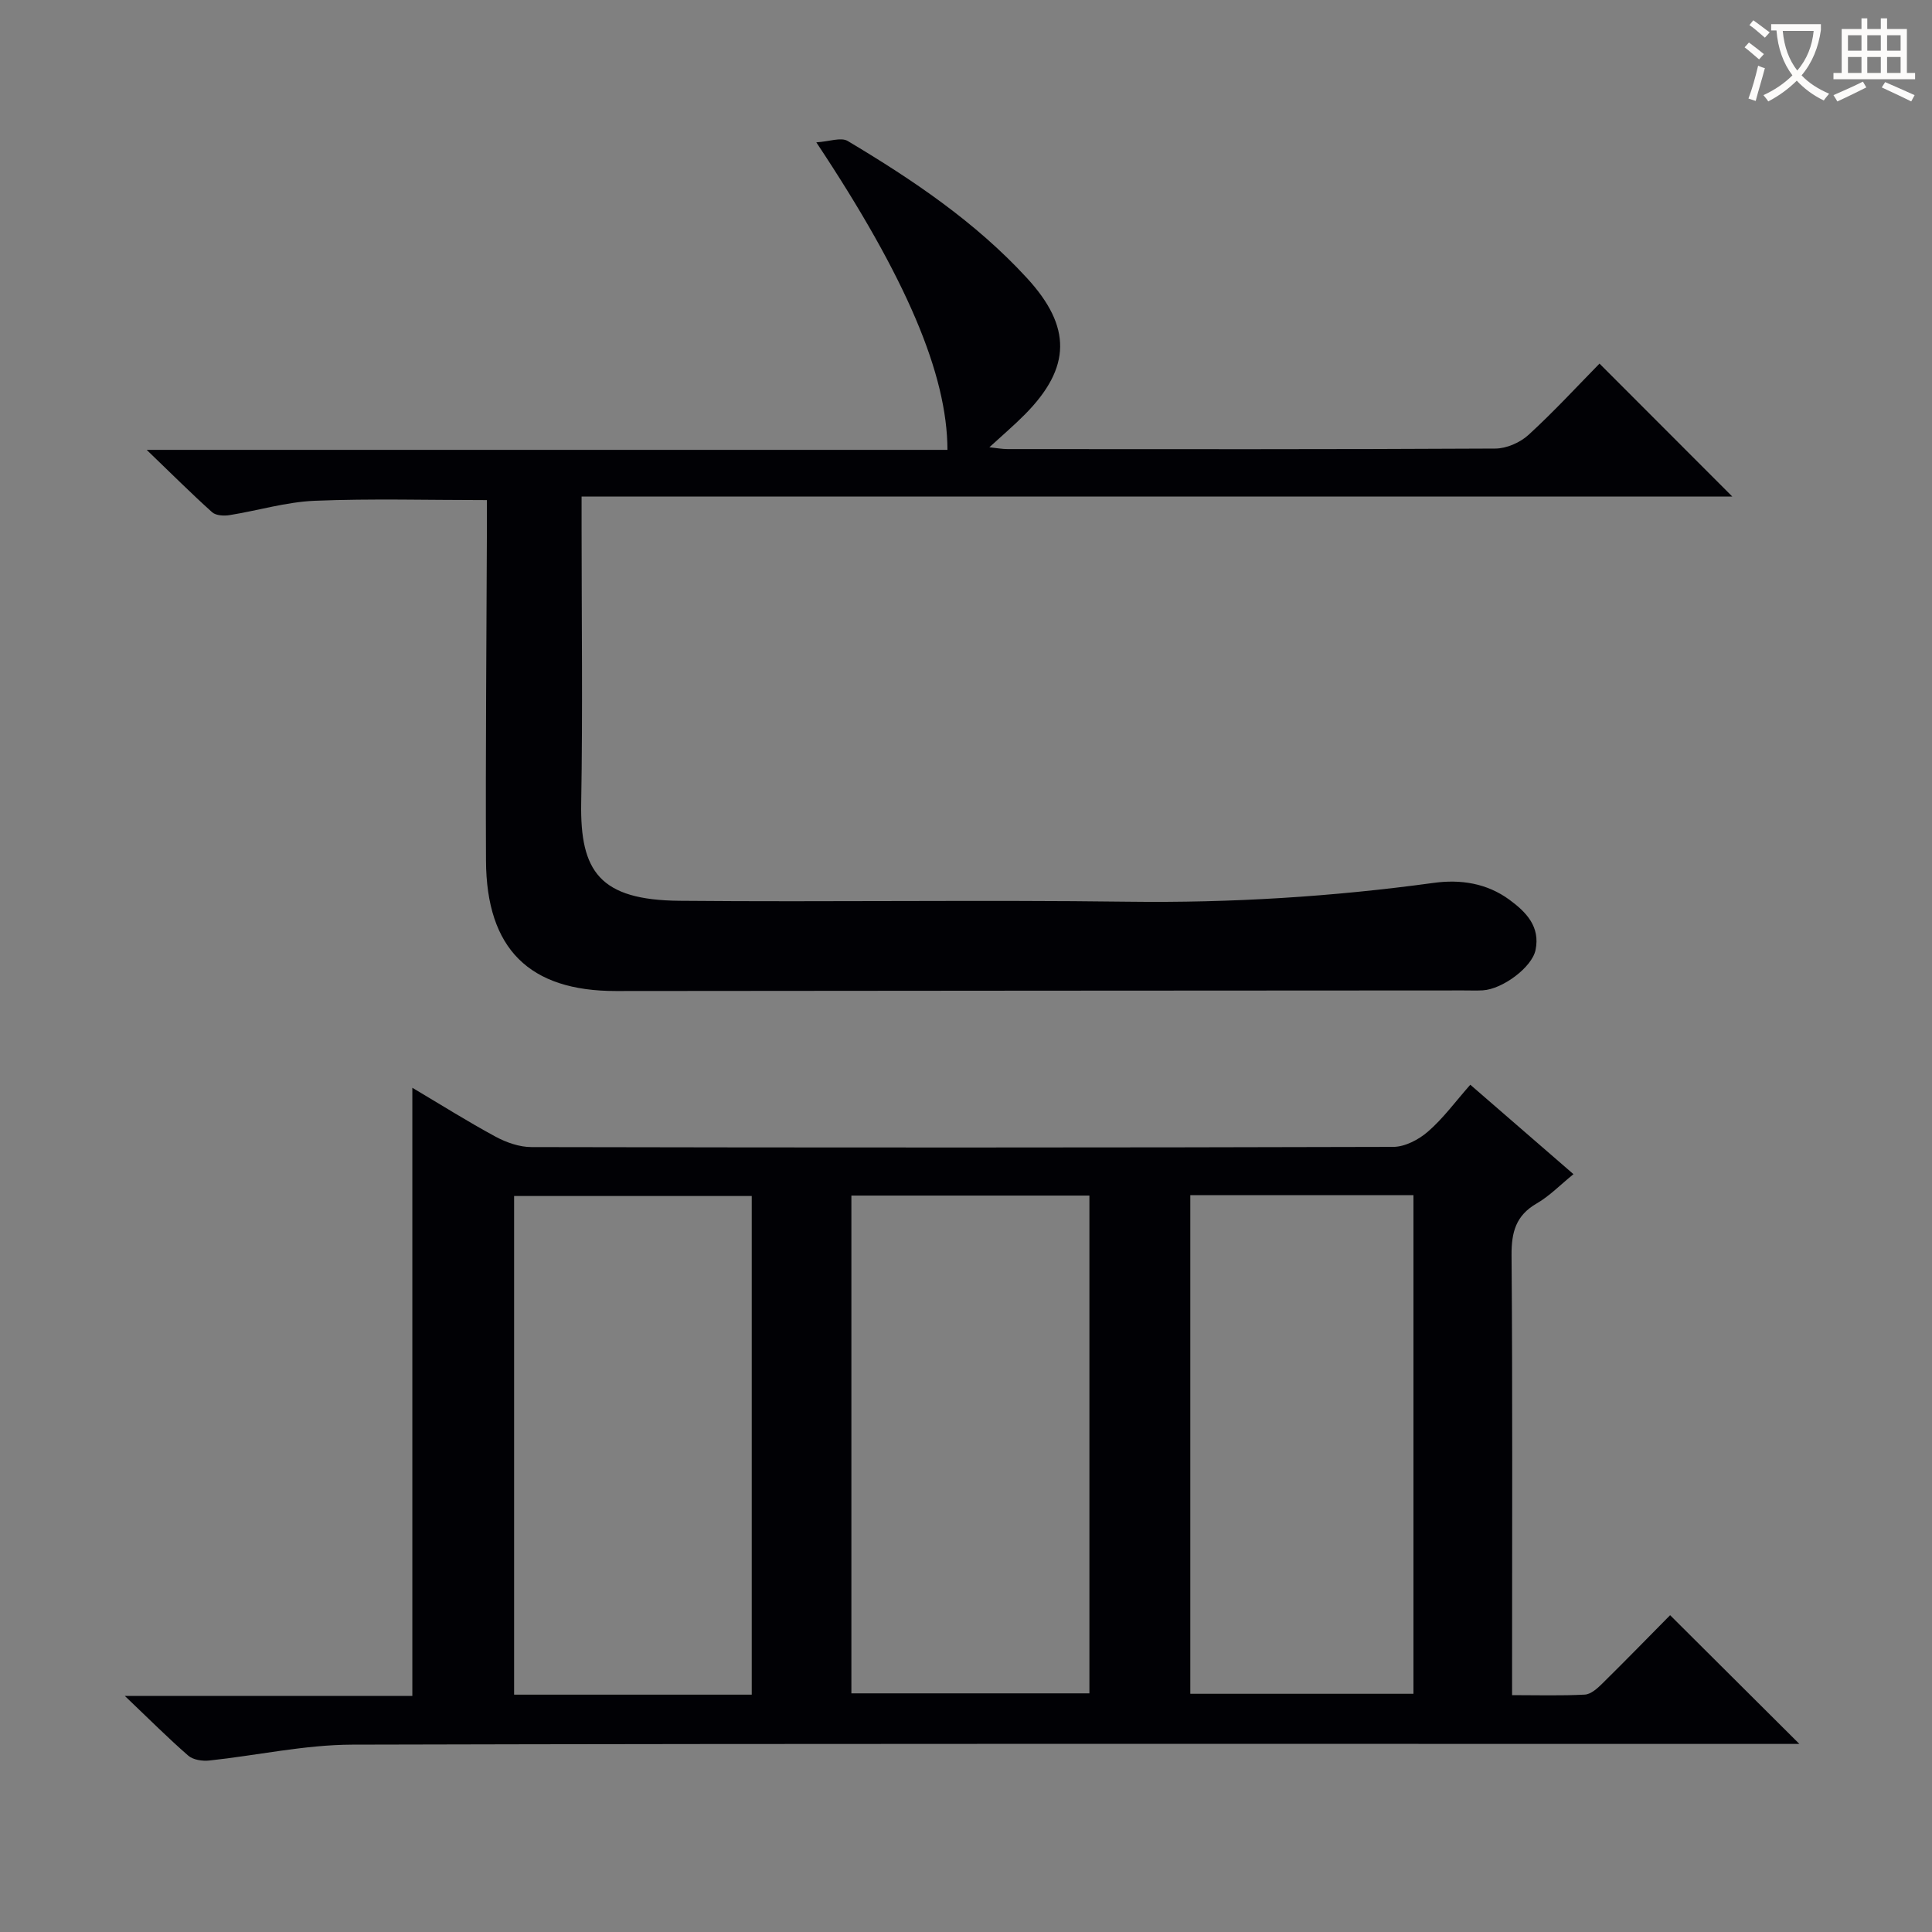
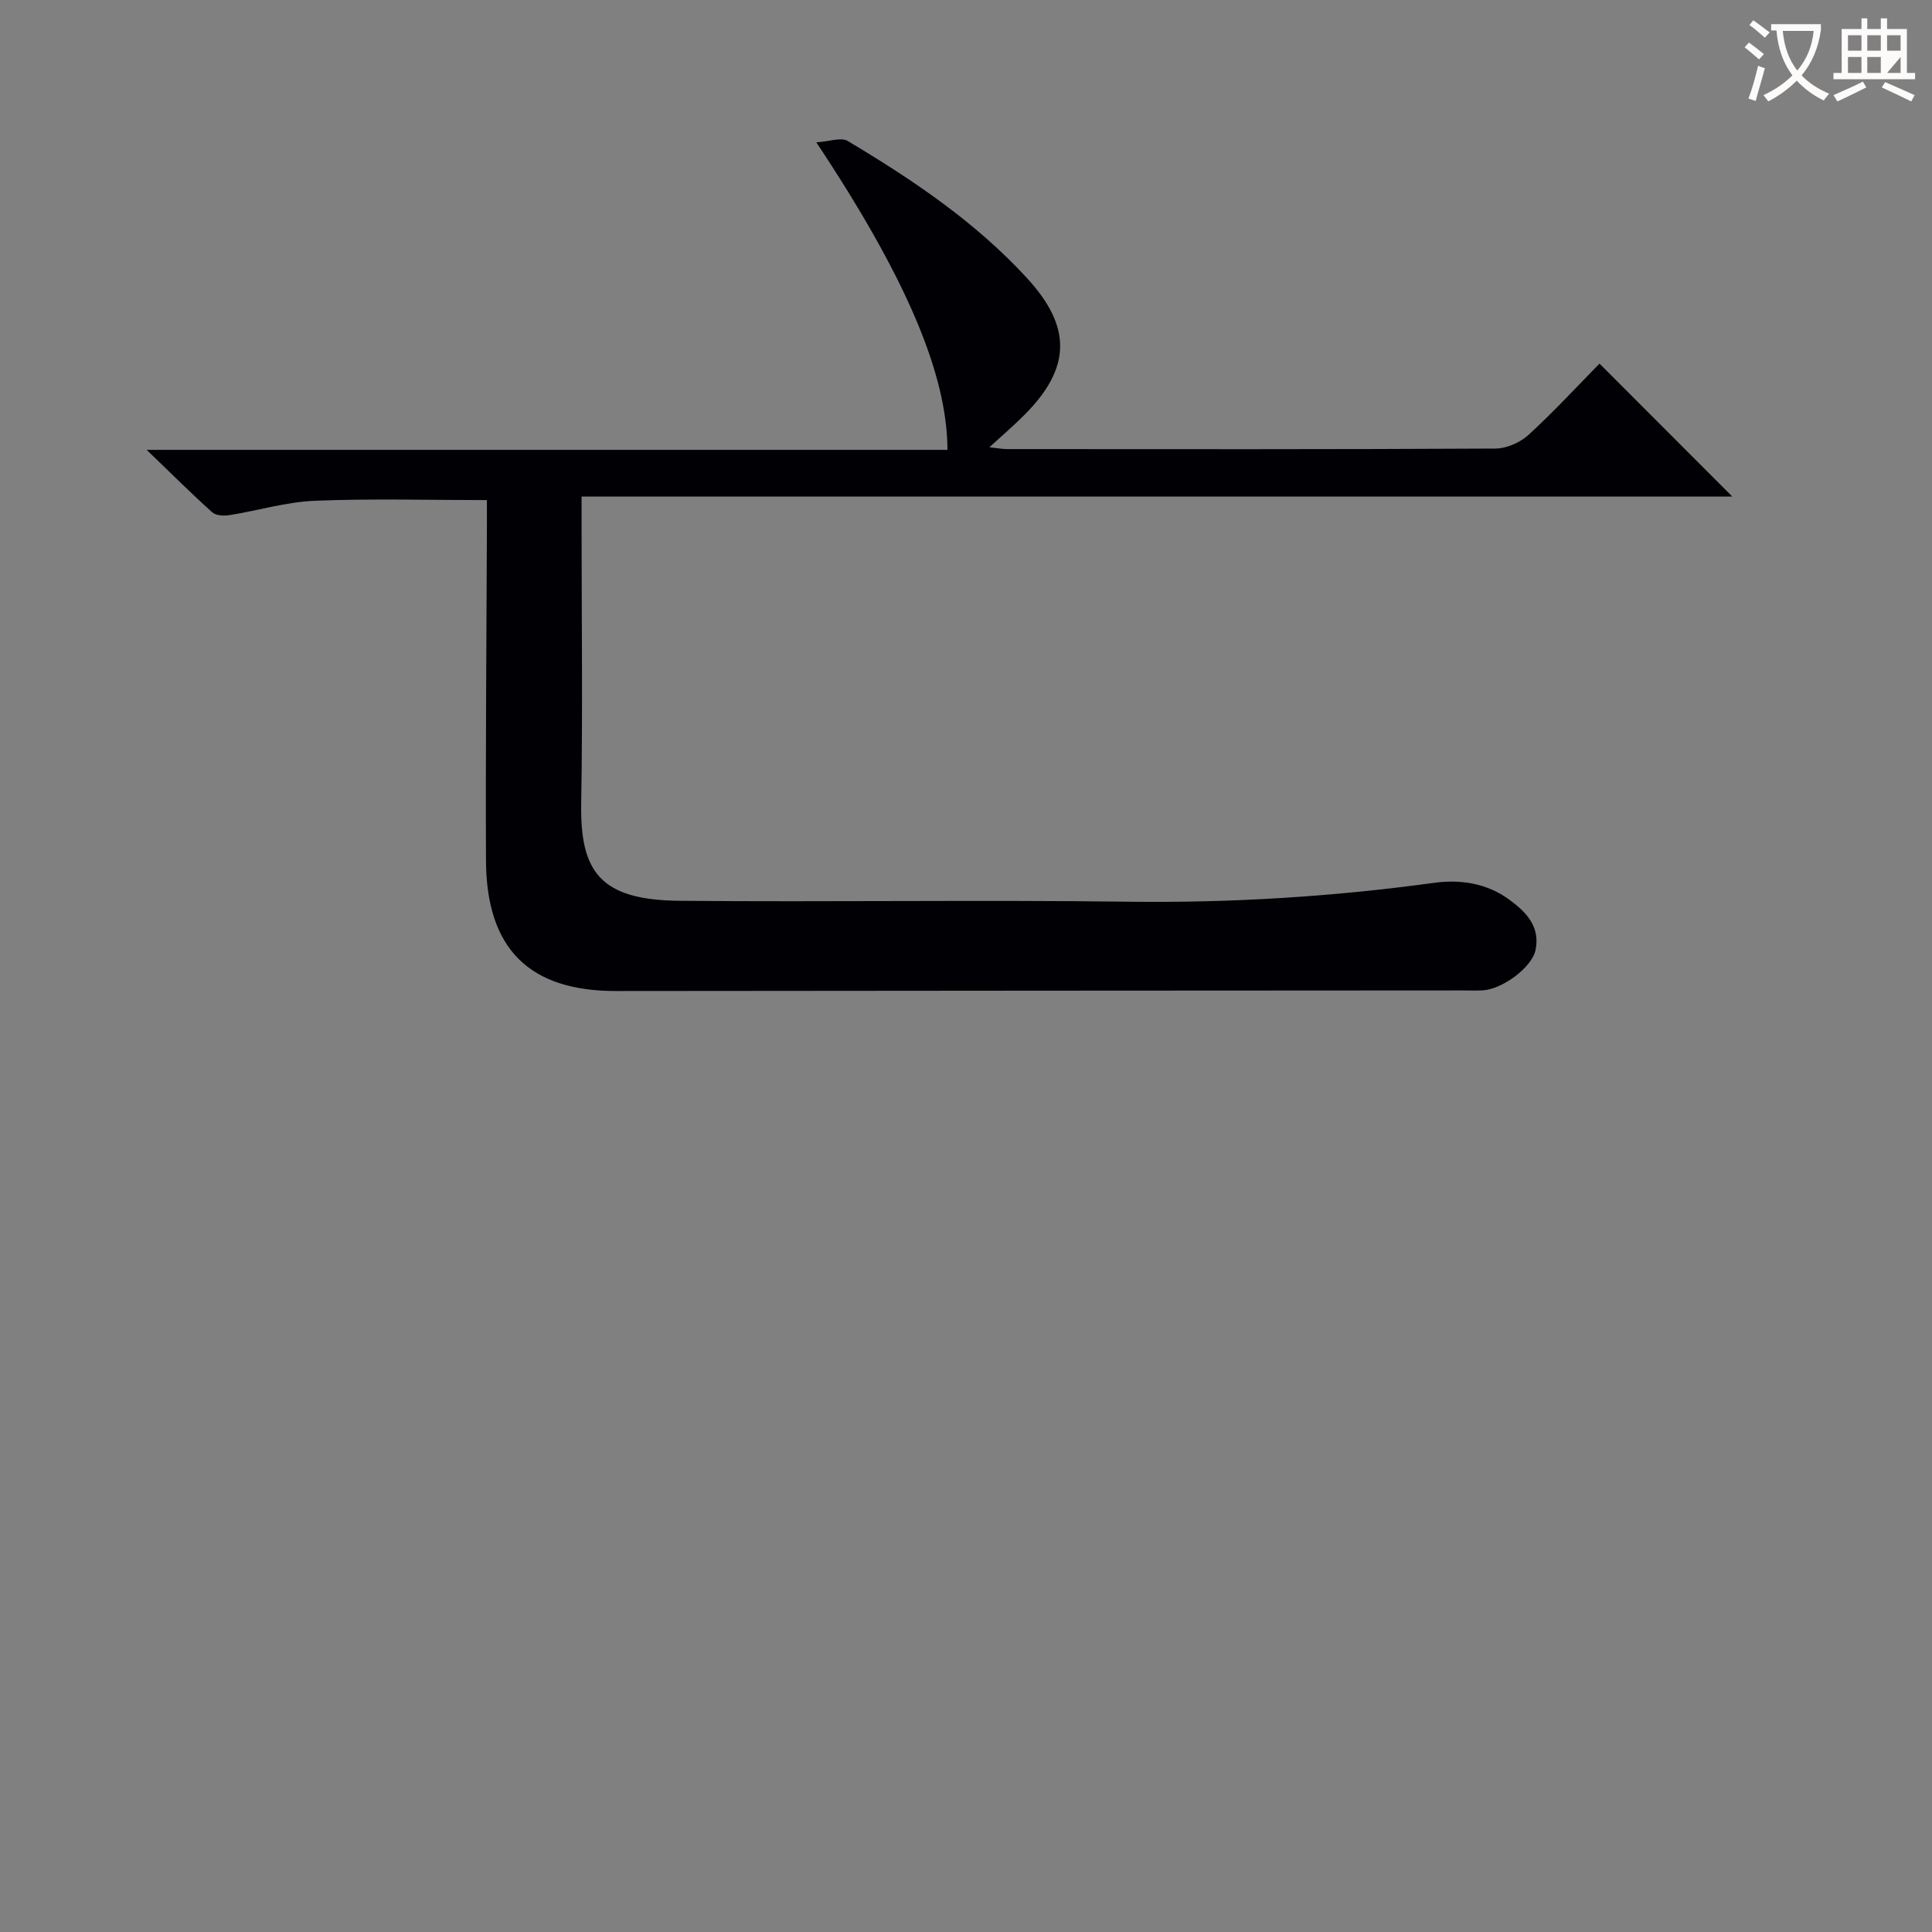
<svg xmlns="http://www.w3.org/2000/svg" enable-background="new 0 0 400 400" viewBox="0 0 400 400">
  <rect x="0" y="0" width="400" height="400" fill="#808080" stroke="none" />
-   <path d="m304.41 224.58c7.26 6.3 14.14 12.26 21.36 18.52-2.75 2.23-4.96 4.53-7.61 6.06-4.32 2.49-5.24 5.95-5.21 10.71.22 28.32.11 56.65.11 84.97v6.12c5.22 0 10.15.15 15.06-.11 1.25-.07 2.6-1.28 3.6-2.27 4.86-4.79 9.62-9.68 14.06-14.17 8.94 8.9 17.69 17.62 26.76 26.65-1.88 0-3.8 0-5.72 0-97.97 0-195.93-.1-293.9.15-9.87.03-19.73 2.24-29.61 3.29-1.42.15-3.33-.14-4.33-1.01-4.13-3.59-8.01-7.48-13.13-12.36h59.52c0-42.18 0-83.71 0-125.92 5.88 3.49 11.45 7 17.24 10.13 2.23 1.2 4.93 2.15 7.42 2.15 59.48.12 118.96.13 178.44-.04 2.43-.01 5.28-1.51 7.18-3.17 3.12-2.7 5.6-6.11 8.76-9.7zm-148.77 126.28c0-34.72 0-68.94 0-103.24-16.64 0-32.99 0-49.2 0v103.24zm20.63-.27h49.28c0-34.63 0-68.84 0-103.06-16.62 0-32.85 0-49.28 0zm70.17-103.15v103.24h46.2c0-34.54 0-68.76 0-103.24-15.53 0-30.76 0-46.2 0z" fill="#010105" />
  <path d="m30.37 93.14h165.79c-.04-15.67-8.53-35.66-27.15-63.67 2.66-.16 5.11-1.11 6.5-.28 13.45 8.03 26.42 16.74 37.13 28.4 9.24 10.07 9.18 18.49-.45 28.22-2.22 2.24-4.63 4.29-7.35 6.79 1.43.15 2.61.38 3.79.38 33.66.02 67.31.07 100.97-.11 2.32-.01 5.12-1.24 6.86-2.83 5.27-4.82 10.12-10.1 14.7-14.76 9.43 9.44 18.54 18.56 27.5 27.53-78.57 0-158.05 0-238.25 0v6.43c0 18.99.25 37.99-.08 56.98-.25 14.21 3.83 20.13 20.38 20.28 30.99.28 61.98-.21 92.97.19 21.18.27 42.2-1.03 63.16-3.9 5.54-.76 10.98.05 15.68 3.5 3.5 2.57 6.39 5.58 5.4 10.39-.74 3.6-6.84 8.12-10.93 8.36-1.33.08-2.67.01-4 .02-58.48.04-116.96.05-175.45.12-17.91.02-26.84-8.68-26.92-27.02-.1-22.99.11-45.98.19-68.97.01-1.81 0-3.61 0-5.65-12.15 0-23.91-.34-35.64.14-5.91.24-11.75 2.03-17.64 2.97-1.16.19-2.82.1-3.6-.59-4.27-3.83-8.35-7.91-13.56-12.92z" fill="#010105" />
  <g fill="#fcfbfa">
    <path d="m362.1 8.8c1.1.8 2.1 1.6 3.1 2.4l-1 1.1c-1.3-1.1-2.3-2-3-2.5zm1.9 4.8c.5.2.9.4 1.4.5-.6 2.3-1.3 4.5-1.9 6.8l-1.5-.5c.8-2.1 1.4-4.3 2-6.8zm-1-9.4c1.3.9 2.4 1.8 3.4 2.5l-1 1.1c-1.4-1.2-2.4-2.1-3.2-2.6zm3.7 2.2v-1.4h10.3v1.2c-.5 3.6-1.8 6.8-4 9.4 1.5 1.6 3.4 2.8 5.7 3.8-.3.4-.7.8-1.1 1.4-2.3-1.1-4.1-2.5-5.6-4.1-1.6 1.6-3.6 3.1-5.9 4.3-.3-.5-.7-.9-1-1.3 2.4-1.1 4.4-2.5 6-4.1-1.9-2.5-3-5.6-3.3-9.3h-1.1zm8.8 0h-6.4c.3 3.3 1.3 6 3 8.2 2-2.3 3.1-5.1 3.4-8.2z" />
-     <path d="m385.3 3.8h1.3v2.2h2.8v-2.2h1.3v2.2h4.1v9.1h1.7v1.3h-16.9v-1.3h1.7v-9.1h4.1v-2.2zm.4 13.1.7 1.2c-1.8.9-3.8 1.9-6 2.9-.2-.4-.5-.8-.8-1.3 2.3-1 4.3-1.9 6.1-2.8zm-3.1-6.4h2.8v-3.2h-2.8zm0 4.6h2.8v-3.3h-2.8zm4-4.6h2.8v-3.2h-2.8zm0 4.6h2.8v-3.3h-2.8zm3.7 1.9c2.1.9 4.1 1.8 6.1 2.7l-.7 1.3c-2.2-1.1-4.2-2-6.1-2.9zm3.2-9.7h-2.8v3.2h2.8zm-2.8 7.8h2.8v-3.3h-2.8z" />
+     <path d="m385.3 3.8h1.3v2.2h2.8v-2.2h1.3v2.2h4.1v9.1h1.7v1.3h-16.9v-1.3h1.7v-9.1h4.1v-2.2zm.4 13.1.7 1.2c-1.8.9-3.8 1.9-6 2.9-.2-.4-.5-.8-.8-1.3 2.3-1 4.3-1.9 6.1-2.8zm-3.1-6.4h2.8v-3.2h-2.8zm0 4.6h2.8v-3.3h-2.8zm4-4.6h2.8v-3.2h-2.8zm0 4.6h2.8v-3.3h-2.8zm3.7 1.9c2.1.9 4.1 1.8 6.1 2.7l-.7 1.3c-2.2-1.1-4.2-2-6.1-2.9zm3.2-9.7h-2.8v3.2h2.8zm-2.8 7.8h2.8v-3.3z" />
  </g>
</svg>